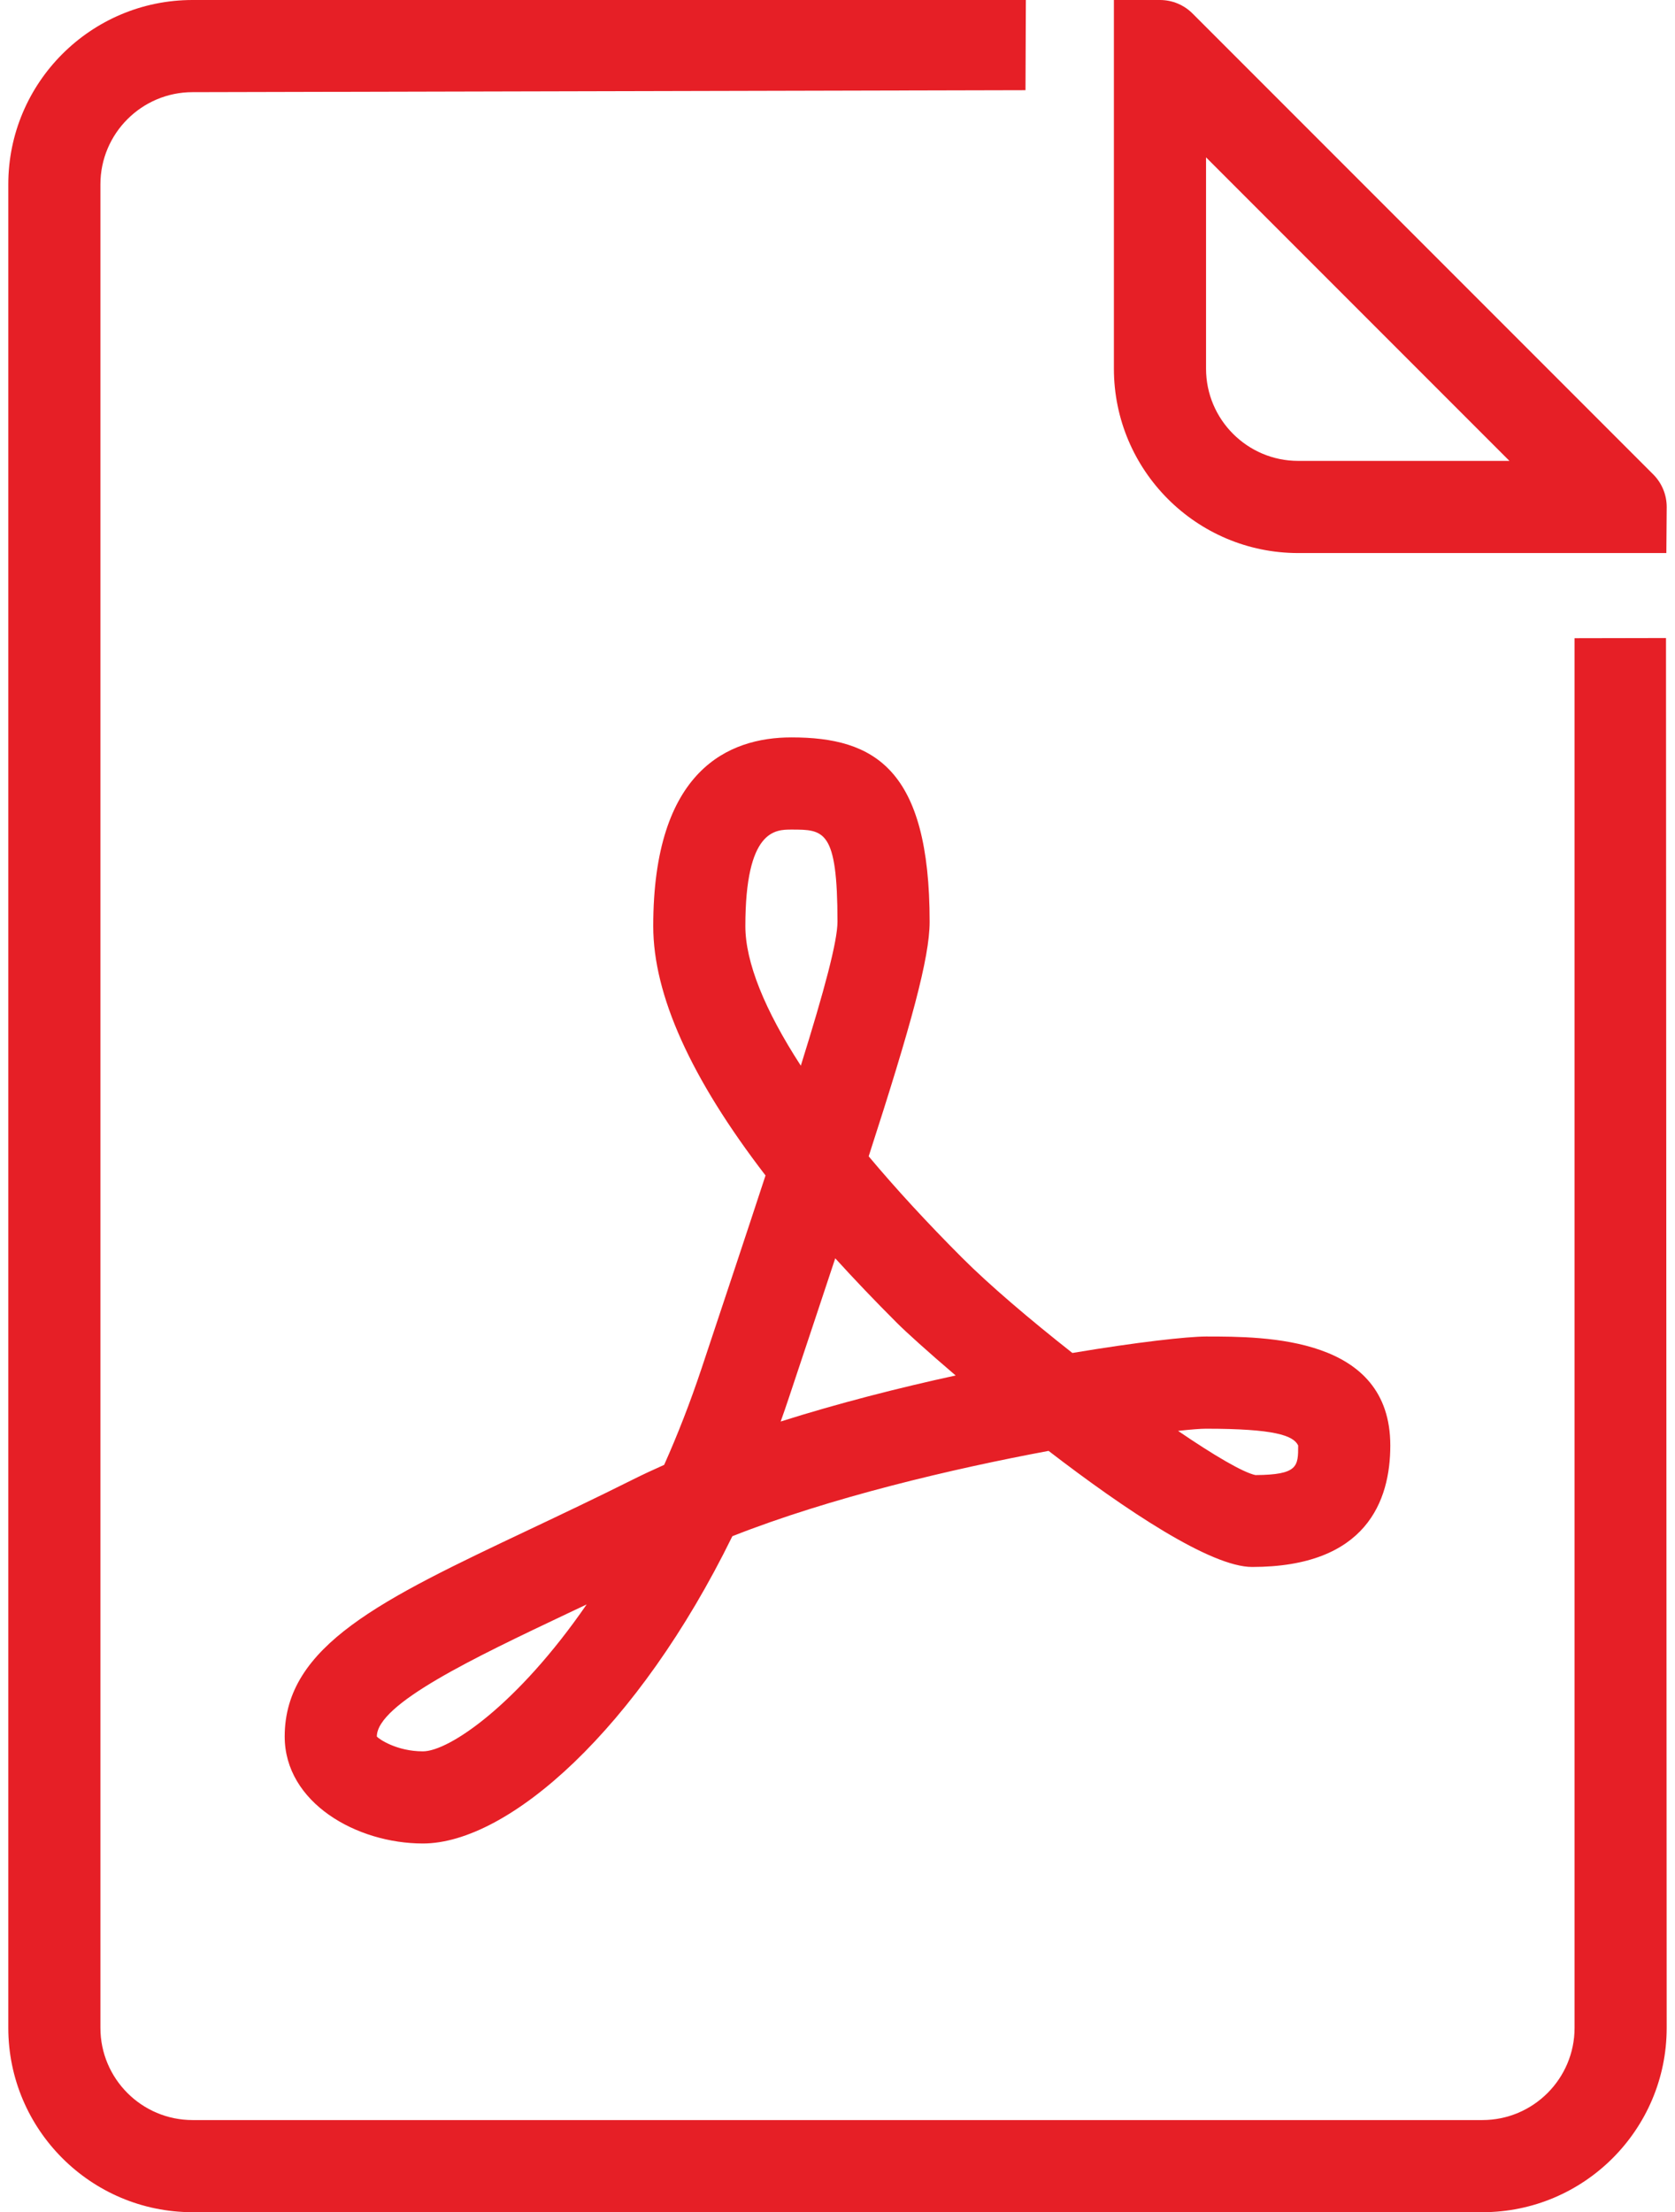
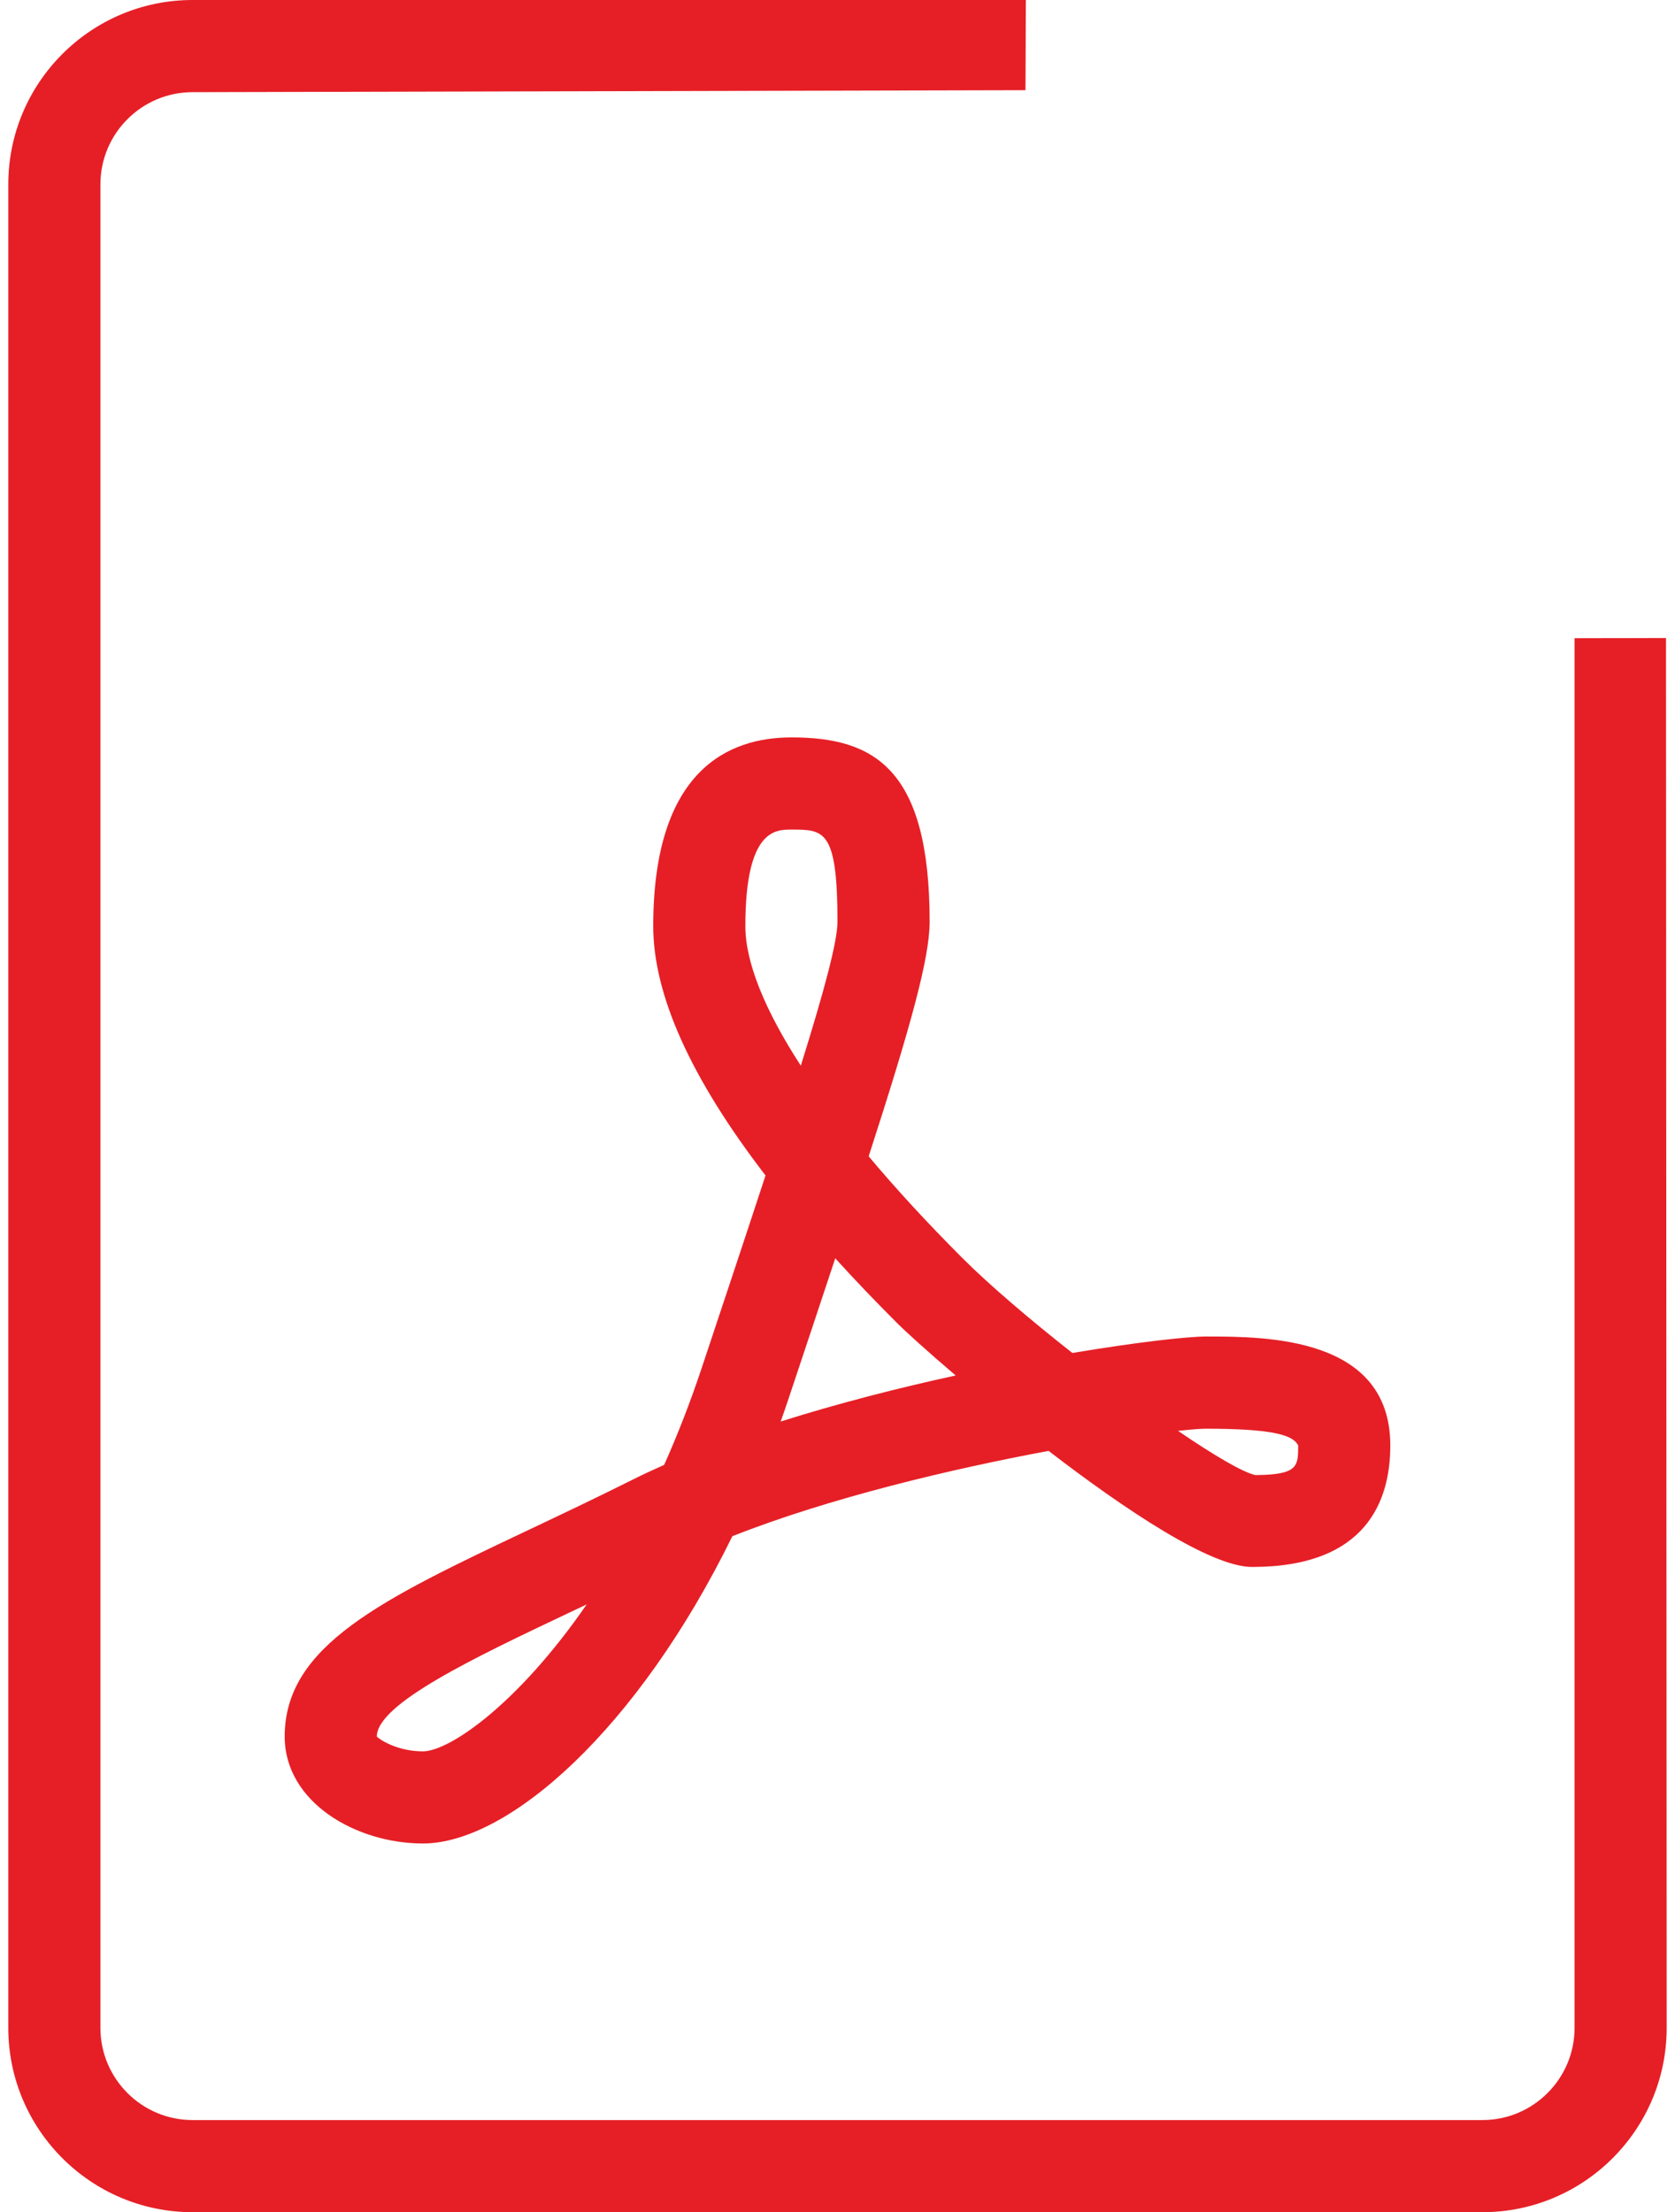
<svg xmlns="http://www.w3.org/2000/svg" version="1.1" id="Layer_1" x="0px" y="0px" width="75.75px" height="100px" viewBox="11.75 0 75.75 100" style="enable-background:new 11.75 0 75.75 100;" xml:space="preserve">
  <g>
    <g>
      <g>
-         <path style="fill:#E61F26;" d="M70.458,25h12.5h4.151l0.016-2.083c0-0.553-0.22-1.082-0.61-1.473L65.681,0.61     C65.291,0.22,64.762,0,64.208,0h-2.083v4.27v12.397C62.125,21.263,65.862,25,70.458,25z M66.292,7.113l13.721,13.721h-9.554     c-2.297,0-4.167-1.87-4.167-4.167V7.113z" />
        <path style="fill:#E61F26;" d="M82.958,28.849v62.818c0,2.297-1.87,4.167-4.167,4.167H20.458c-2.297,0-4.167-1.87-4.167-4.167     V8.333c0-2.297,1.87-4.167,4.167-4.167l37.669-0.089L58.143,0H20.458c-4.596,0-8.333,3.737-8.333,8.333v83.333     c0,4.596,3.737,8.333,8.333,8.333h58.333c4.596,0,8.333-3.737,8.333-8.333l-0.031-62.825L82.958,28.849z" />
        <path style="fill:#E61F26;" d="M60.247,61.159c-1.929-1.518-3.762-3.078-4.982-4.299c-1.587-1.587-3.001-3.125-4.23-4.59     c1.917-5.922,2.757-8.976,2.757-10.604c0-6.915-2.498-8.333-6.25-8.333c-2.85,0-6.25,1.481-6.25,8.533     c0,3.109,1.703,6.883,5.078,11.269c-0.826,2.521-1.796,5.428-2.887,8.706c-0.525,1.573-1.095,3.029-1.697,4.376     c-0.49,0.218-0.966,0.439-1.426,0.669c-1.656,0.828-3.229,1.573-4.688,2.264c-6.653,3.149-11.047,5.233-11.047,9.346     c0,2.987,3.245,4.836,6.25,4.836c3.874,0,9.723-5.174,13.995-13.89c4.435-1.75,9.949-3.046,14.301-3.857     c3.487,2.681,7.338,5.247,9.204,5.247c5.166,0,6.25-2.987,6.25-5.491c0-4.926-5.628-4.926-8.333-4.926     C65.451,60.417,63.197,60.665,60.247,61.159z M30.875,79.167c-1.19,0-1.996-0.562-2.083-0.669c0-1.477,4.405-3.564,8.665-5.583     c0.271-0.128,0.545-0.256,0.824-0.389C35.152,77.063,32.057,79.167,30.875,79.167z M45.458,41.866     c0-4.366,1.355-4.366,2.083-4.366c1.473,0,2.083,0,2.083,4.167c0,0.879-0.586,3.076-1.658,6.506     C46.331,45.654,45.458,43.496,45.458,41.866z M47.055,64.258c0.13-0.362,0.256-0.728,0.379-1.099     c0.773-2.319,1.469-4.403,2.089-6.279c0.865,0.952,1.796,1.927,2.796,2.926c0.391,0.391,1.359,1.27,2.649,2.37     C52.4,62.736,49.668,63.43,47.055,64.258z M70.458,65.342c0,0.936,0,1.324-1.933,1.337c-0.568-0.122-1.88-0.895-3.499-1.998     c0.588-0.065,1.021-0.098,1.265-0.098C69.37,64.583,70.243,64.884,70.458,65.342z" />
      </g>
    </g>
  </g>
</svg>